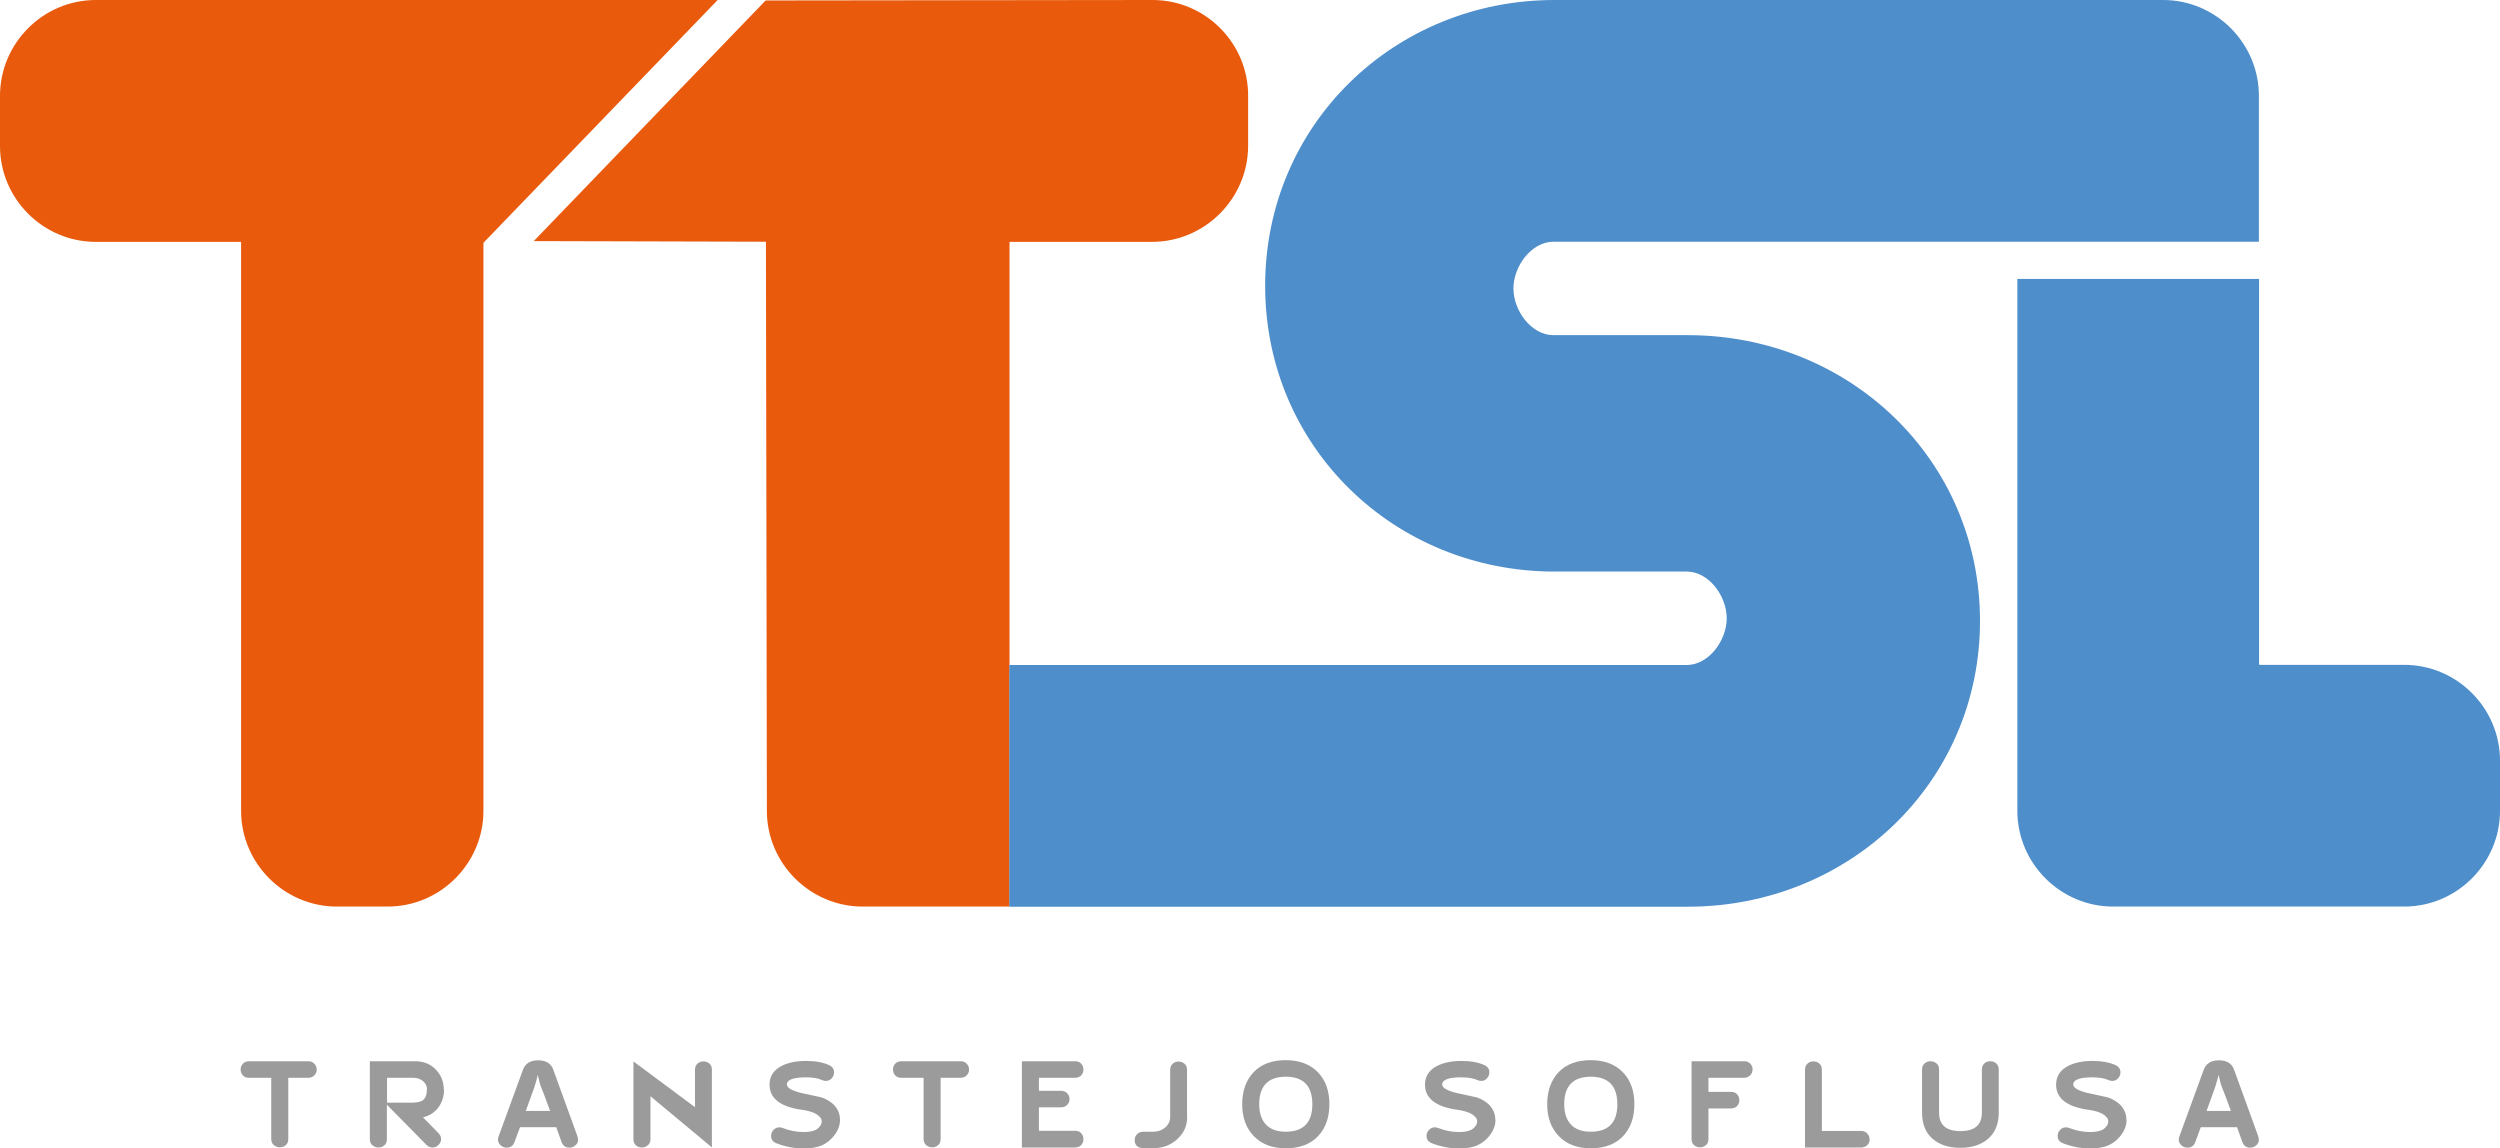
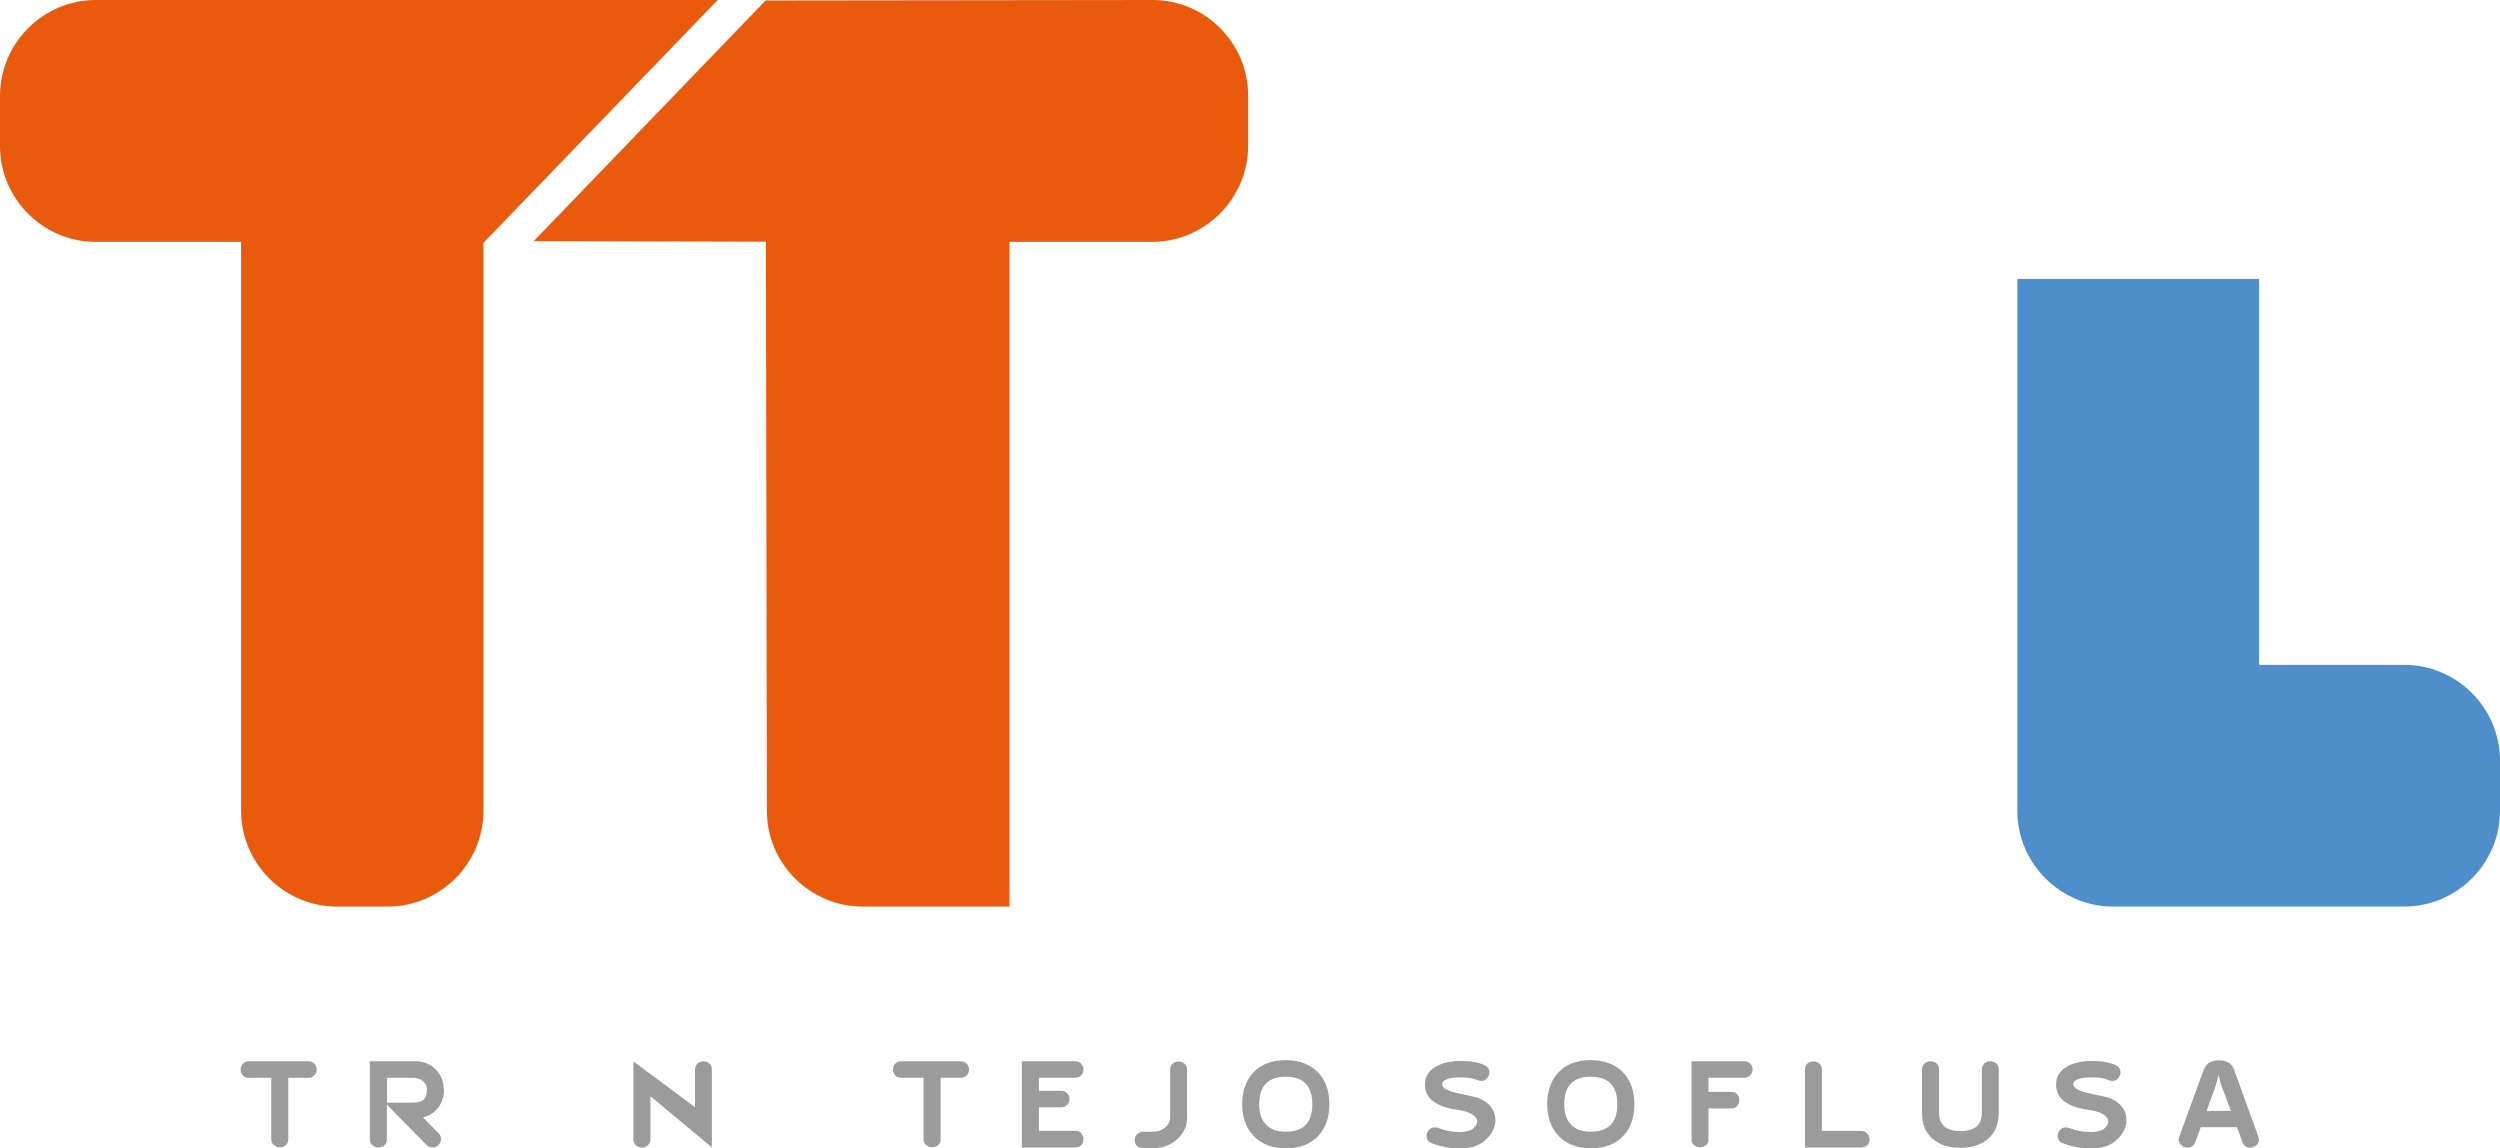
<svg xmlns="http://www.w3.org/2000/svg" id="Layer_2" viewBox="0 0 160 73.49">
  <defs>
    <style>.cls-1{fill:#4e8ecb;}.cls-2{fill:#9c9b9b;}.cls-3{fill:#e95a0c;}</style>
  </defs>
  <g id="BG">
    <g id="logo-TTSL">
      <g>
        <path class="cls-3" d="M6.13,0C2.76,0,0,2.76,0,6.14v3.21c0,3.37,2.76,6.13,6.13,6.13H15.43V51.89c0,3.37,2.76,6.13,6.13,6.13h3.25c3.37,0,6.13-2.76,6.13-6.13V15.54S45.93,0,45.93,0C45.94,0,6.13,0,6.13,0Z" />
        <path class="cls-1" d="M141.24,17.85h-12.13V51.89c0,3.37,2.76,6.13,6.13,6.13h18.63c3.37,0,6.13-2.76,6.13-6.13v-3.21c0-3.37-2.76-6.13-6.13-6.13h-9.25s-.04-.02-.04-.04V17.85h-3.33Z" />
      </g>
      <g>
        <path class="cls-2" d="M20.27,68.45c0,.15-.05,.27-.15,.37-.1,.1-.23,.16-.4,.16h-1.27v3.92c0,.17-.05,.3-.16,.39-.11,.09-.23,.14-.38,.14s-.27-.05-.38-.14c-.11-.09-.17-.22-.17-.39v-3.92h-1.42c-.17,0-.31-.05-.4-.16-.09-.1-.14-.23-.14-.37s.05-.27,.14-.37c.09-.1,.23-.16,.4-.16h3.78c.17,0,.3,.05,.4,.16,.1,.1,.15,.23,.15,.37Z" />
        <path class="cls-2" d="M28.42,69.72c0,.44-.12,.82-.36,1.15s-.57,.54-.99,.64l1.01,1.03c.1,.11,.15,.23,.15,.36,0,.15-.06,.27-.17,.38-.11,.11-.24,.16-.39,.16s-.27-.06-.38-.17l-2.53-2.57v2.21c0,.17-.05,.3-.16,.39-.11,.09-.23,.14-.38,.14s-.27-.05-.38-.14c-.11-.09-.17-.22-.17-.39v-4.99h2.92c.52,0,.96,.18,1.3,.53s.51,.78,.51,1.27Zm-1.09,0c0-.21-.09-.39-.26-.53-.17-.14-.37-.21-.6-.21h-1.7v1.59h1.58c.34,0,.58-.05,.72-.16,.17-.13,.25-.36,.25-.69Z" />
-         <path class="cls-2" d="M37,72.93c0,.15-.06,.28-.17,.37-.11,.1-.25,.15-.39,.15-.24,0-.41-.12-.5-.36l-.34-.95h-2.32l-.35,.95c-.09,.24-.26,.36-.5,.36-.15,0-.28-.05-.39-.15-.11-.1-.17-.22-.17-.37,0-.06,.01-.13,.04-.2l1.56-4.27c.15-.4,.47-.6,.97-.6s.83,.2,.97,.6l1.55,4.27c.02,.07,.03,.14,.03,.2Zm-1.79-1.83l-.43-1.15c-.06-.15-.12-.3-.18-.45-.06-.19-.12-.43-.18-.71-.09,.39-.21,.78-.36,1.18l-.41,1.13h1.55Z" />
        <path class="cls-2" d="M45.57,73.44l-3.94-3.28v2.75c0,.17-.06,.3-.17,.39-.11,.09-.24,.14-.38,.14s-.28-.05-.38-.14c-.11-.09-.16-.22-.16-.39v-4.98l3.94,2.93v-2.4c0-.16,.05-.29,.16-.39,.11-.09,.23-.14,.38-.14s.28,.05,.38,.14c.11,.09,.16,.23,.16,.39v4.98Z" />
-         <path class="cls-2" d="M53.76,71.67c0,.37-.14,.72-.41,1.05-.27,.33-.59,.54-.96,.66-.28,.08-.6,.12-.95,.12-.6,0-1.18-.11-1.75-.33-.23-.09-.34-.25-.34-.47,0-.15,.05-.27,.15-.38,.1-.11,.22-.17,.37-.17,.07,0,.15,.01,.22,.04,.43,.17,.88,.26,1.34,.26,.26,0,.48-.03,.65-.09,.14-.04,.26-.12,.36-.24,.1-.11,.15-.23,.15-.35,0-.11-.04-.21-.13-.29-.19-.22-.56-.37-1.12-.45-1.39-.19-2.09-.73-2.09-1.61,0-.54,.26-.94,.79-1.21,.42-.21,.93-.31,1.54-.31s1.1,.09,1.49,.27c.21,.1,.31,.26,.31,.46,0,.14-.05,.27-.15,.38-.1,.11-.23,.17-.37,.17-.08,0-.17-.02-.26-.06-.23-.11-.58-.17-1.03-.17-.81,0-1.21,.16-1.21,.46,0,.21,.32,.4,.96,.55l1.28,.28c.32,.12,.58,.28,.77,.47,.26,.28,.39,.59,.39,.95Z" />
        <path class="cls-2" d="M62.02,68.45c0,.15-.05,.27-.15,.37-.1,.1-.23,.16-.4,.16h-1.27v3.92c0,.17-.05,.3-.16,.39-.11,.09-.23,.14-.38,.14s-.27-.05-.38-.14c-.11-.09-.17-.22-.17-.39v-3.92h-1.42c-.17,0-.31-.05-.4-.16-.09-.1-.14-.23-.14-.37s.05-.27,.14-.37c.09-.1,.23-.16,.4-.16h3.78c.17,0,.3,.05,.4,.16,.1,.1,.15,.23,.15,.37Z" />
        <path class="cls-2" d="M69.34,72.91c0,.15-.05,.27-.14,.37-.09,.1-.23,.16-.4,.16h-3.4v-5.52h3.4c.17,0,.31,.05,.4,.16,.09,.1,.14,.23,.14,.37s-.05,.27-.14,.37c-.09,.1-.23,.16-.4,.16h-2.31v.83h1.41c.17,0,.3,.05,.4,.16,.1,.1,.15,.23,.15,.37s-.05,.27-.14,.36c-.1,.11-.24,.17-.41,.17h-1.41v1.5h2.31c.17,0,.31,.05,.4,.16,.09,.11,.14,.23,.14,.37Z" />
        <path class="cls-2" d="M75.98,71.48c0,.57-.21,1.04-.64,1.43s-.93,.57-1.52,.57h-.19c-.21,0-.37,0-.5,0-.34-.03-.51-.2-.51-.52,0-.15,.05-.27,.15-.37s.23-.16,.39-.16h.66c.29,0,.53-.09,.75-.27,.21-.18,.32-.4,.32-.67v-3.02c0-.16,.06-.3,.17-.4,.1-.09,.22-.13,.37-.13s.28,.05,.38,.14c.11,.09,.16,.22,.16,.39v3.02Z" />
        <path class="cls-2" d="M85.08,70.67c0,.87-.25,1.55-.74,2.06-.49,.51-1.18,.76-2.05,.76s-1.54-.26-2.04-.77c-.5-.52-.75-1.2-.75-2.05s.25-1.55,.74-2.06c.49-.51,1.18-.76,2.05-.76s1.55,.26,2.05,.77c.5,.51,.74,1.2,.74,2.05Zm-1.09,0c0-1.17-.57-1.76-1.7-1.76s-1.7,.59-1.7,1.76c0,.56,.14,.99,.43,1.3,.29,.31,.71,.46,1.27,.46,1.13,0,1.7-.59,1.7-1.76Z" />
        <path class="cls-2" d="M95.71,71.67c0,.37-.14,.72-.41,1.05-.27,.33-.59,.54-.96,.66-.28,.08-.6,.12-.95,.12-.6,0-1.18-.11-1.75-.33-.23-.09-.34-.25-.34-.47,0-.15,.05-.27,.15-.38,.1-.11,.22-.17,.37-.17,.07,0,.15,.01,.22,.04,.43,.17,.88,.26,1.34,.26,.26,0,.48-.03,.65-.09,.14-.04,.26-.12,.36-.24,.1-.11,.15-.23,.15-.35,0-.11-.04-.21-.13-.29-.19-.22-.56-.37-1.12-.45-1.39-.19-2.09-.73-2.09-1.61,0-.54,.26-.94,.79-1.21,.42-.21,.93-.31,1.53-.31s1.1,.09,1.49,.27c.21,.1,.31,.26,.31,.46,0,.14-.05,.27-.15,.38-.1,.11-.22,.17-.37,.17-.08,0-.17-.02-.26-.06-.23-.11-.58-.17-1.03-.17-.81,0-1.21,.16-1.21,.46,0,.21,.32,.4,.96,.55l1.28,.28c.32,.12,.58,.28,.77,.47,.26,.28,.39,.59,.39,.95Z" />
        <path class="cls-2" d="M104.6,70.67c0,.87-.25,1.55-.74,2.06-.49,.51-1.18,.76-2.05,.76s-1.54-.26-2.04-.77c-.5-.52-.75-1.2-.75-2.05s.25-1.55,.74-2.06c.49-.51,1.18-.76,2.05-.76s1.55,.26,2.05,.77c.5,.51,.74,1.2,.74,2.05Zm-1.09,0c0-1.17-.57-1.76-1.7-1.76s-1.7,.59-1.7,1.76c0,.56,.14,.99,.43,1.3,.29,.31,.71,.46,1.27,.46,1.13,0,1.7-.59,1.7-1.76Z" />
        <path class="cls-2" d="M112.16,68.45c0,.15-.05,.27-.15,.37-.1,.1-.23,.16-.4,.16h-2.27v.9h1.44c.18,0,.31,.05,.4,.16,.09,.1,.14,.23,.14,.37s-.05,.27-.14,.37c-.09,.1-.23,.16-.4,.16h-1.44v1.96c0,.17-.05,.3-.16,.39-.11,.09-.24,.14-.38,.14-.15,0-.28-.05-.38-.14-.11-.09-.16-.22-.16-.39v-4.98h3.36c.17,0,.3,.05,.4,.16,.1,.1,.15,.23,.15,.37Z" />
        <path class="cls-2" d="M119.66,72.91c0,.15-.05,.27-.15,.37-.1,.1-.23,.16-.4,.16h-3.59v-4.98c0-.16,.05-.29,.16-.39s.23-.14,.38-.14,.28,.05,.38,.14,.16,.22,.16,.39v3.92h2.5c.17,0,.3,.05,.4,.16s.15,.23,.15,.37Z" />
        <path class="cls-2" d="M127.92,68.45v2.75c0,.72-.22,1.28-.67,1.67-.44,.39-1.04,.59-1.79,.59s-1.35-.2-1.79-.59-.66-.95-.66-1.67v-2.75c0-.16,.05-.29,.16-.39,.11-.09,.23-.14,.38-.14s.28,.05,.39,.14,.16,.22,.16,.39v2.75c0,.8,.45,1.19,1.37,1.19s1.37-.4,1.37-1.19v-2.75c0-.16,.06-.3,.17-.4,.1-.09,.22-.13,.37-.13s.28,.05,.38,.14,.16,.22,.16,.39Z" />
        <path class="cls-2" d="M136.1,71.67c0,.37-.14,.72-.41,1.05-.27,.33-.59,.54-.96,.66-.28,.08-.6,.12-.95,.12-.6,0-1.18-.11-1.75-.33-.23-.09-.34-.25-.34-.47,0-.15,.05-.27,.15-.38,.1-.11,.22-.17,.37-.17,.07,0,.15,.01,.22,.04,.43,.17,.88,.26,1.34,.26,.26,0,.48-.03,.65-.09,.14-.04,.26-.12,.36-.24,.1-.11,.15-.23,.15-.35,0-.11-.04-.21-.13-.29-.19-.22-.56-.37-1.12-.45-1.39-.19-2.09-.73-2.09-1.61,0-.54,.26-.94,.79-1.21,.42-.21,.93-.31,1.53-.31s1.1,.09,1.49,.27c.21,.1,.31,.26,.31,.46,0,.14-.05,.27-.15,.38-.1,.11-.22,.17-.37,.17-.08,0-.17-.02-.26-.06-.23-.11-.58-.17-1.03-.17-.81,0-1.21,.16-1.21,.46,0,.21,.32,.4,.96,.55l1.28,.28c.32,.12,.58,.28,.77,.47,.26,.28,.39,.59,.39,.95Z" />
        <path class="cls-2" d="M144.57,72.93c0,.15-.06,.28-.17,.37-.11,.1-.25,.15-.39,.15-.24,0-.41-.12-.5-.36l-.34-.95h-2.32l-.35,.95c-.09,.24-.26,.36-.5,.36-.15,0-.28-.05-.39-.15-.11-.1-.17-.22-.17-.37,0-.06,.01-.13,.04-.2l1.56-4.27c.15-.4,.47-.6,.97-.6s.83,.2,.97,.6l1.55,4.27c.02,.07,.03,.14,.03,.2Zm-1.79-1.83l-.43-1.15c-.06-.15-.12-.3-.18-.45-.06-.19-.12-.43-.18-.71-.09,.39-.21,.78-.36,1.18l-.41,1.13h1.55Z" />
      </g>
      <path class="cls-3" d="M64.61,58.03V15.48h9.12c3.37,0,6.14-2.76,6.15-6.14v-3.21C79.89,2.76,77.14,0,73.77,0l-24.77,.03-14.84,15.4,14.86,.04s.06,36.42,.06,36.42c0,3.37,2.76,6.13,6.13,6.13h9.4Z" />
-       <path class="cls-1" d="M138.44,0h-38.95c-10.23,0-18.52,7.95-18.52,18.29s8.29,18.29,18.52,18.29h8.46c1.42,0,2.56,1.57,2.56,2.99s-1.15,2.99-2.56,2.99h-43.35v15.47h43.41c10.33,0,18.71-7.95,18.71-18.29s-8.38-18.29-18.71-18.29c-.09,0-.18,0-.27,0,0,0-8.3,0-8.32,0-1.42,0-2.56-1.57-2.56-2.99s1.15-2.99,2.56-2.99c.02,0,.04,0,.07,0h45.08V6.14C144.57,2.76,141.81,0,138.44,0Z" />
    </g>
  </g>
</svg>